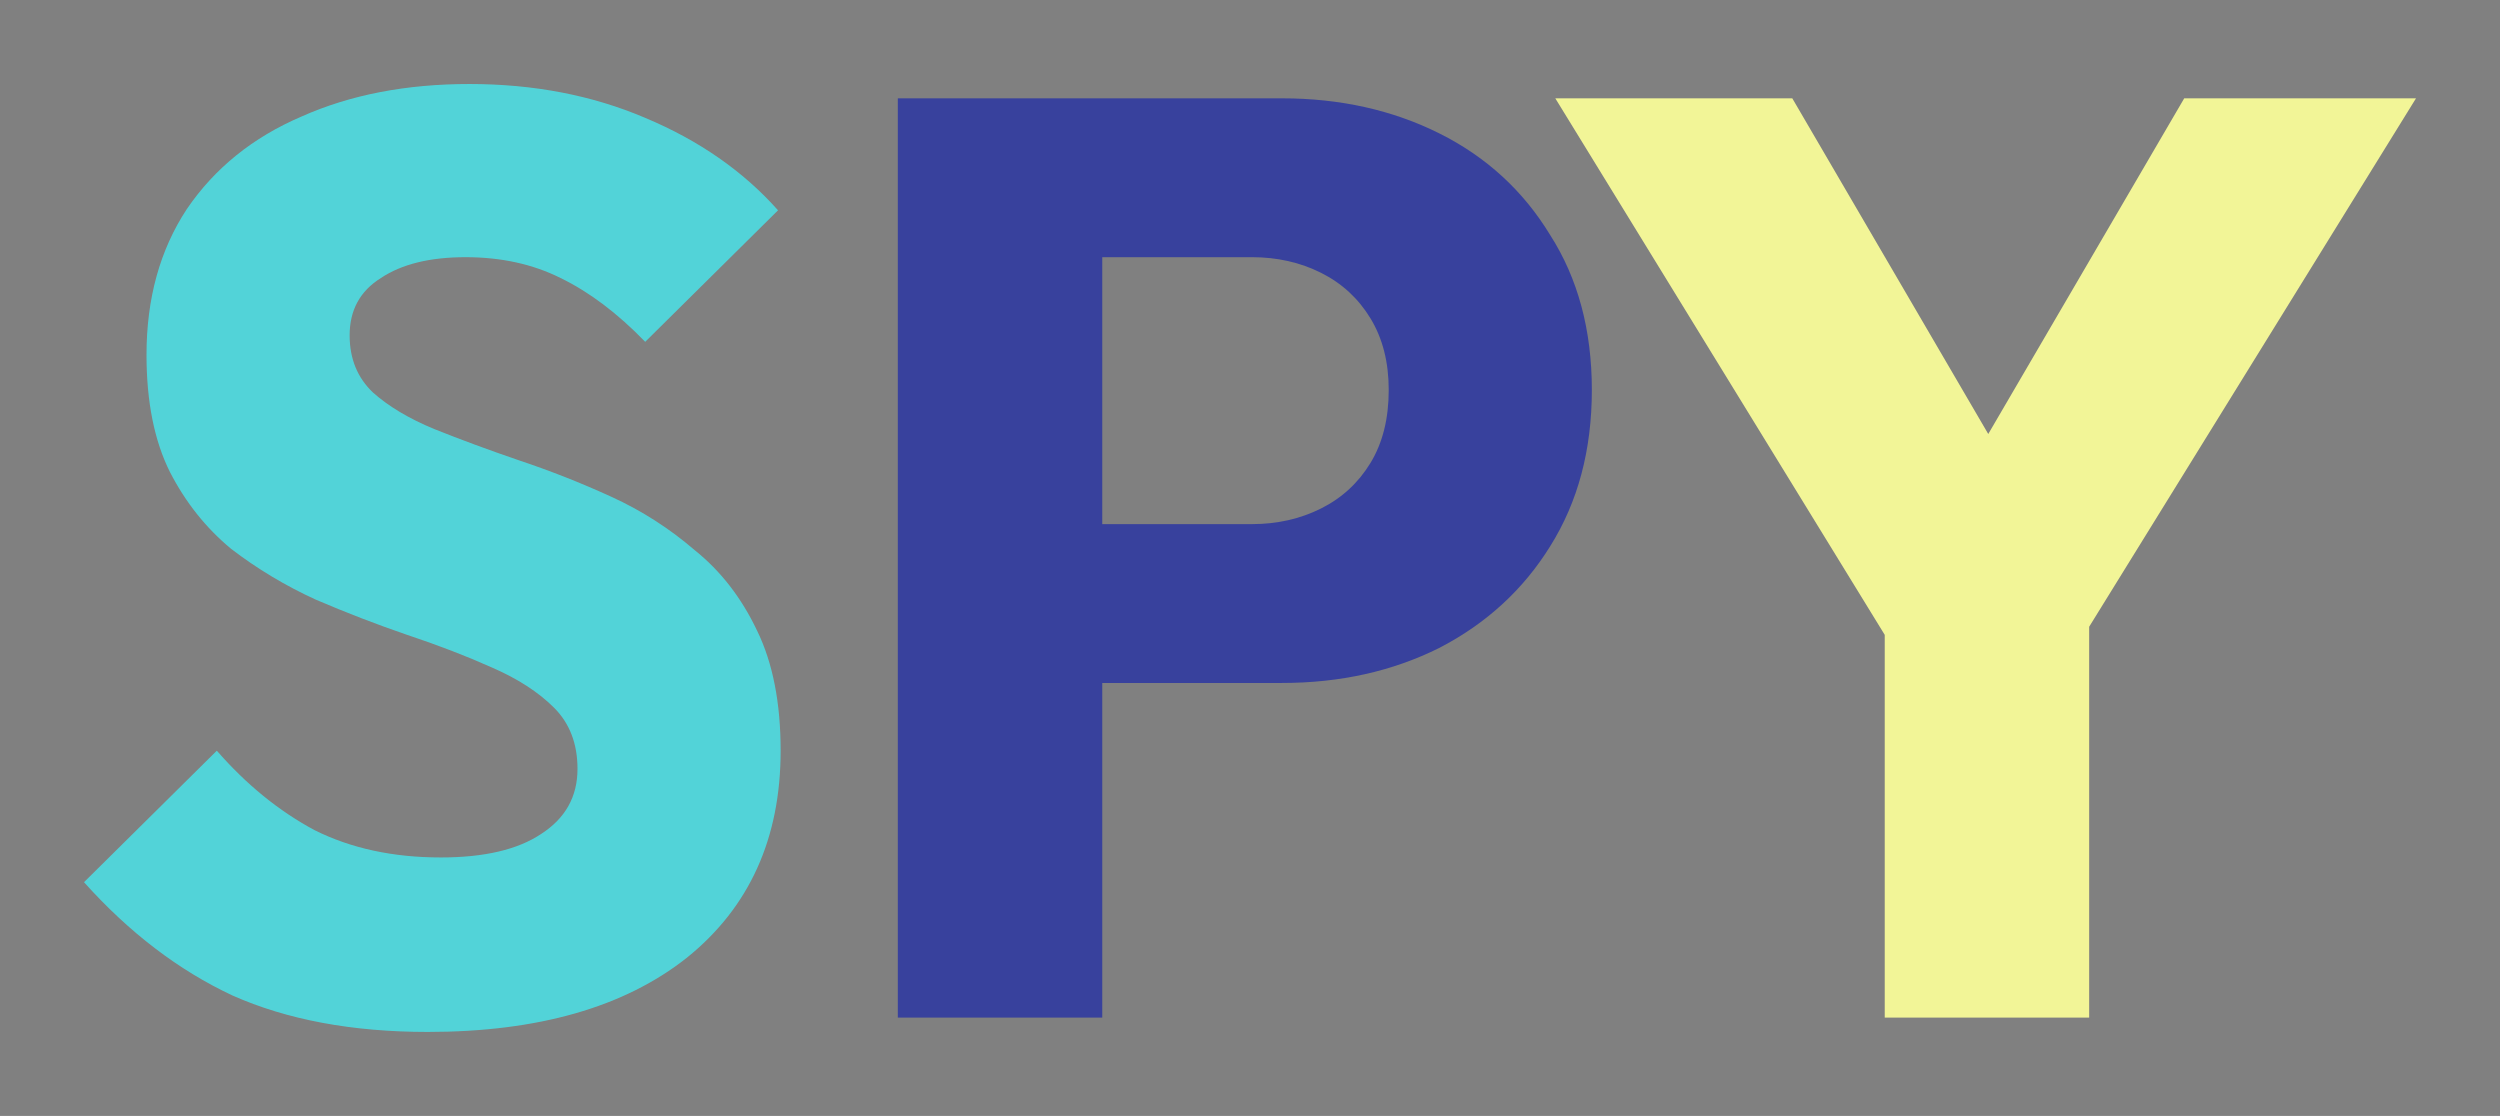
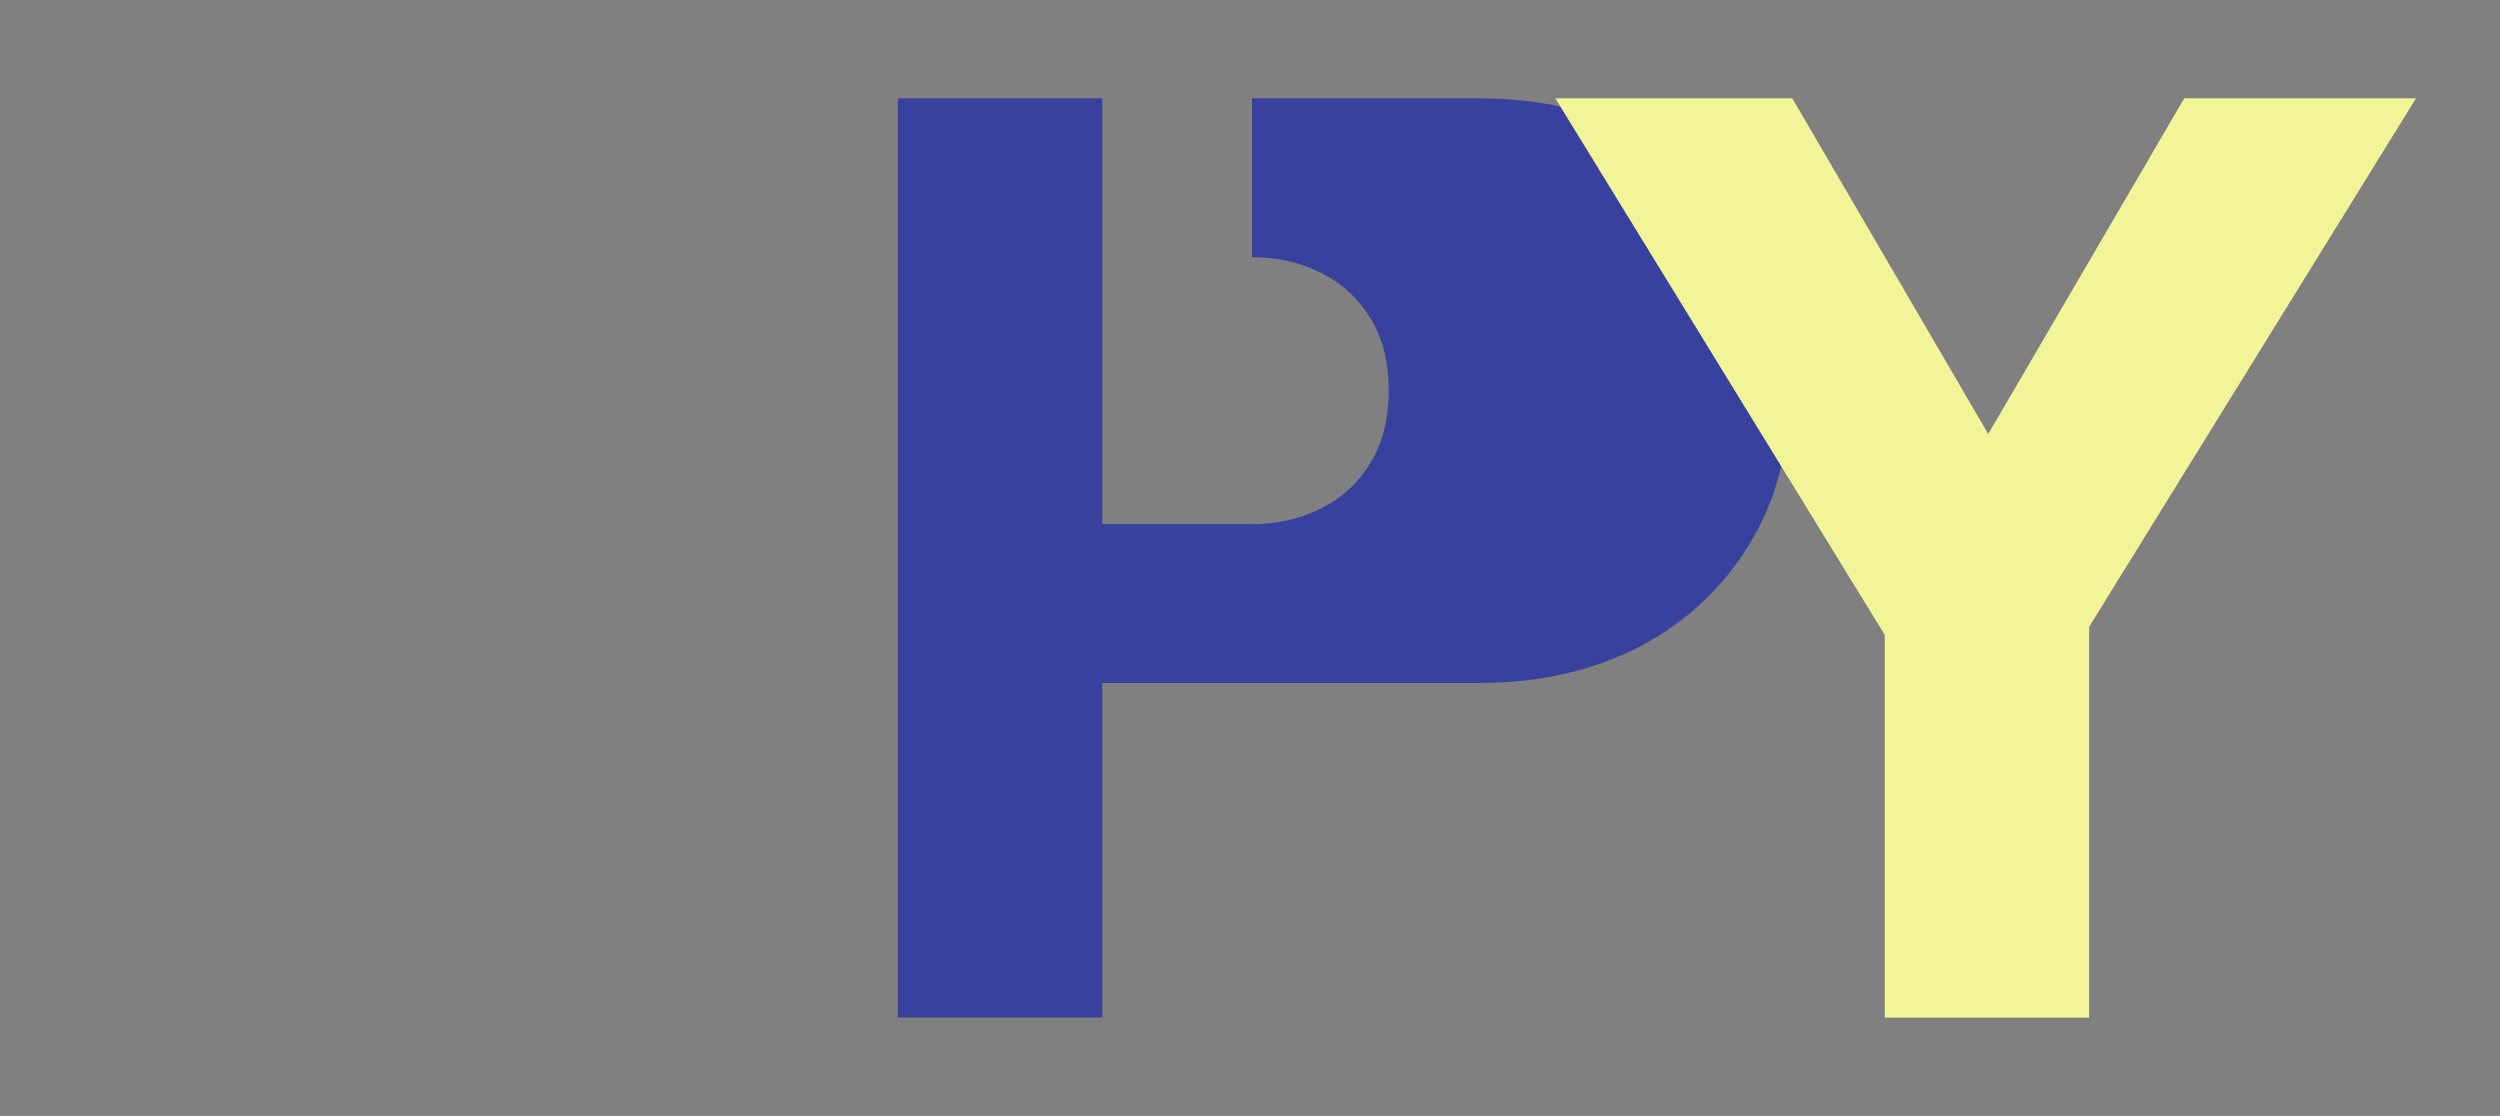
<svg xmlns="http://www.w3.org/2000/svg" xmlns:ns1="http://sodipodi.sourceforge.net/DTD/sodipodi-0.dtd" xmlns:ns2="http://www.inkscape.org/namespaces/inkscape" width="297.595" height="132.84" viewBox="2.48 -26.135 297.595 132.84" version="1.1" id="svg3" ns1:docname="spy-simple-multicolor-darkbg.svg">
  <rect x="2.48" y="-26.135" width="297.595" height="132.84" fill="#808080" stroke="none" />
  <ns1:namedview id="namedview3" pagecolor="#ffffff" bordercolor="#000000" borderopacity="0.25" ns2:showpageshadow="2" ns2:pageopacity="0.0" ns2:pagecheckerboard="0" ns2:deskcolor="#d1d1d1" />
  <defs id="defs1">
    <style id="style1">
      @font-face {
        font-family: 'Outfit';
        src: url('../../../fonts/Outfit-VariableFont_wght.ttf') format('truetype');
        font-weight: 100 900;
      }
    </style>
  </defs>
  <g id="text3" style="font-weight:700;font-size:155px;font-family:Outfit;letter-spacing:-0.01em" aria-label="SPY">
-     <path style="fill:#52d3d8" d="m 53.4,96.705 q -13.485,0 -23.25,-4.34 Q 20.54,87.87 12.48,78.88 L 28.29,63.225 q 5.27,6.045 11.625,9.455 6.51,3.255 15.035,3.255 7.75,0 11.935,-2.79 4.34,-2.79 4.34,-7.75 0,-4.495 -2.79,-7.285 -2.79,-2.79 -7.44,-4.805 Q 56.5,51.29 50.92,49.43 45.495,47.57 40.07,45.245 34.645,42.765 29.995,39.2 25.5,35.48 22.71,30.055 q -2.79,-5.58 -2.79,-13.95 0,-10.075 4.805,-17.36 4.96,-7.285 13.64,-11.005 8.68,-3.875 19.995,-3.875 11.47,0 20.925,4.03 9.61,4.03 15.81,11.005 L 79.285,14.555 Q 74.325,9.44 69.21,6.96 64.25,4.48 57.895,4.48 51.54,4.48 47.82,6.96 44.1,9.285 44.1,13.78 q 0,4.185 2.79,6.82 2.79,2.48 7.285,4.34 4.65,1.86 10.075,3.72 5.58,1.86 11.005,4.34 5.425,2.48 9.92,6.355 4.65,3.72 7.44,9.61 2.79,5.735 2.79,14.26 0,15.655 -11.16,24.645 -11.16,8.835 -30.845,8.835 z" id="path3" />
-     <path style="fill:#38419d" d="m 127.955,55.165 v -18.91 h 23.56 q 4.495,0 8.215,-1.86 3.72,-1.86 5.89,-5.425 2.17,-3.565 2.17,-8.68 0,-4.96 -2.17,-8.525 -2.17,-3.565 -5.89,-5.425 -3.72,-1.86 -8.215,-1.86 h -23.56 v -18.91 h 27.125 q 10.385,0 18.755,4.185 8.37,4.185 13.175,12.09 4.96,7.75 4.96,18.445 0,10.695 -4.96,18.6 -4.805,7.75 -13.175,12.09 -8.37,4.185 -18.755,4.185 z M 109.355,95 V -14.43 h 24.335 V 95 Z" id="path4" />
+     <path style="fill:#38419d" d="m 127.955,55.165 v -18.91 h 23.56 q 4.495,0 8.215,-1.86 3.72,-1.86 5.89,-5.425 2.17,-3.565 2.17,-8.68 0,-4.96 -2.17,-8.525 -2.17,-3.565 -5.89,-5.425 -3.72,-1.86 -8.215,-1.86 v -18.91 h 27.125 q 10.385,0 18.755,4.185 8.37,4.185 13.175,12.09 4.96,7.75 4.96,18.445 0,10.695 -4.96,18.6 -4.805,7.75 -13.175,12.09 -8.37,4.185 -18.755,4.185 z M 109.355,95 V -14.43 h 24.335 V 95 Z" id="path4" />
    <path style="fill:#f2f597" d="m 229.78,54.235 -42.16,-68.665 h 28.21 l 32.395,55.49 h -18.135 l 32.395,-55.49 h 27.59 l -42.47,68.665 z M 226.835,95 V 43.075 h 24.335 V 95 Z" id="path5" />
  </g>
</svg>